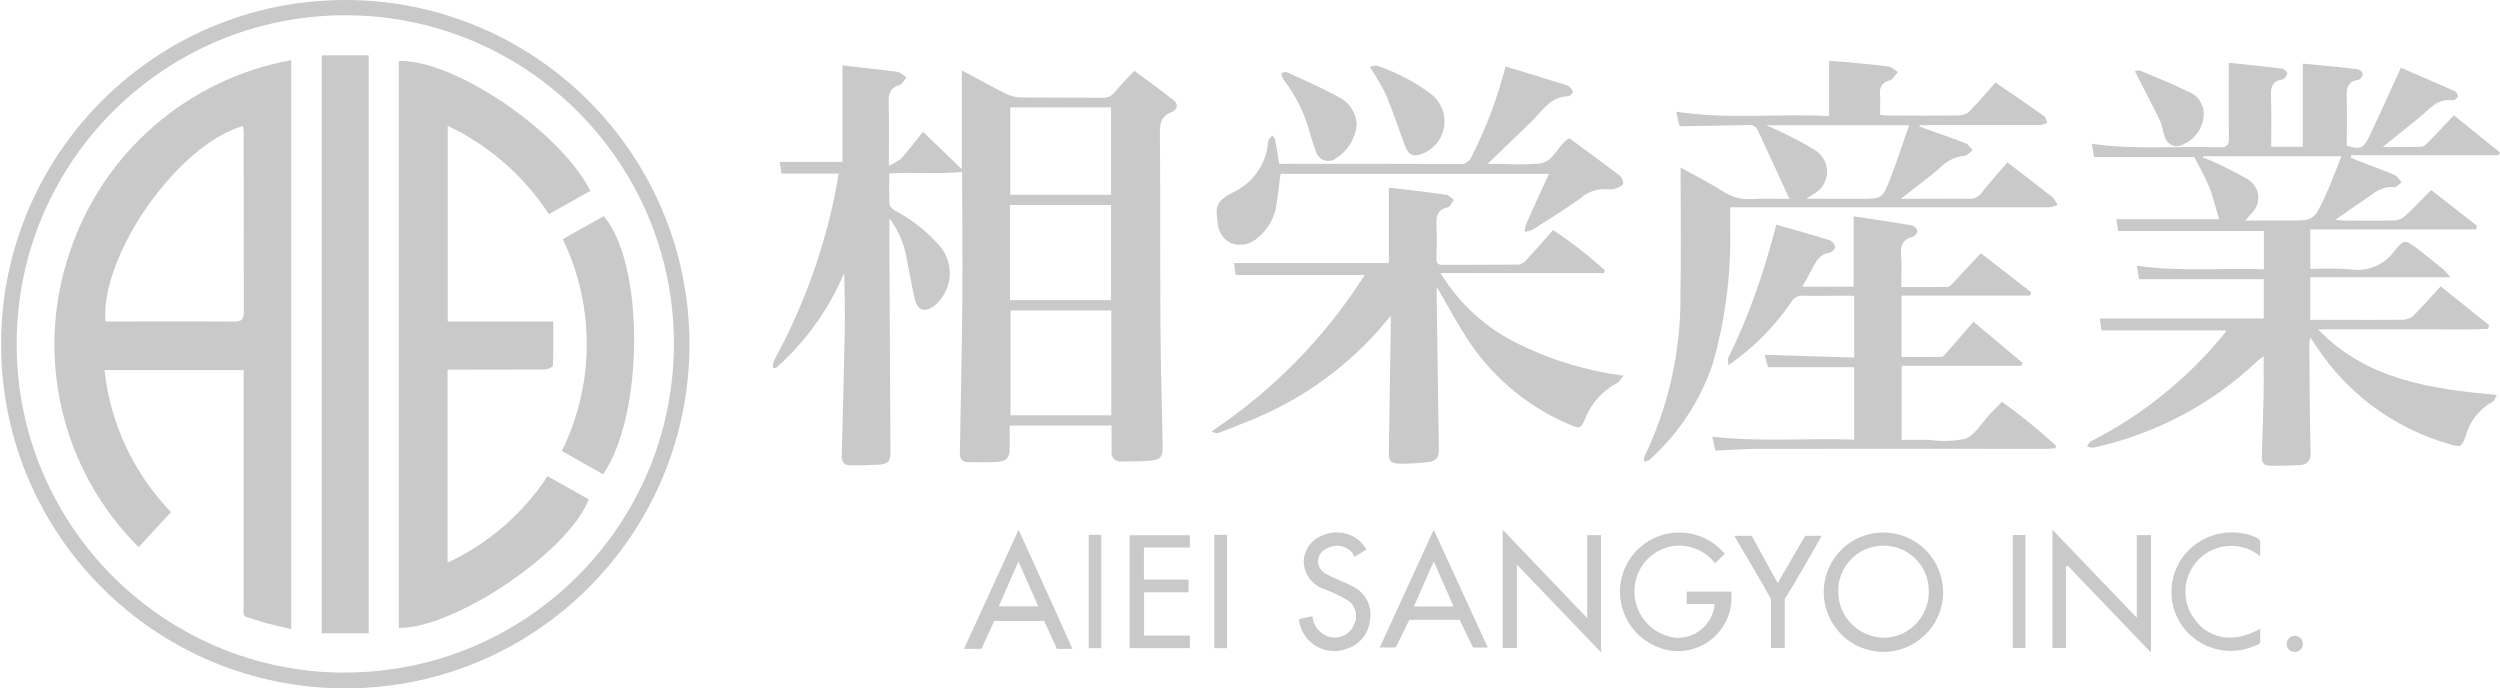
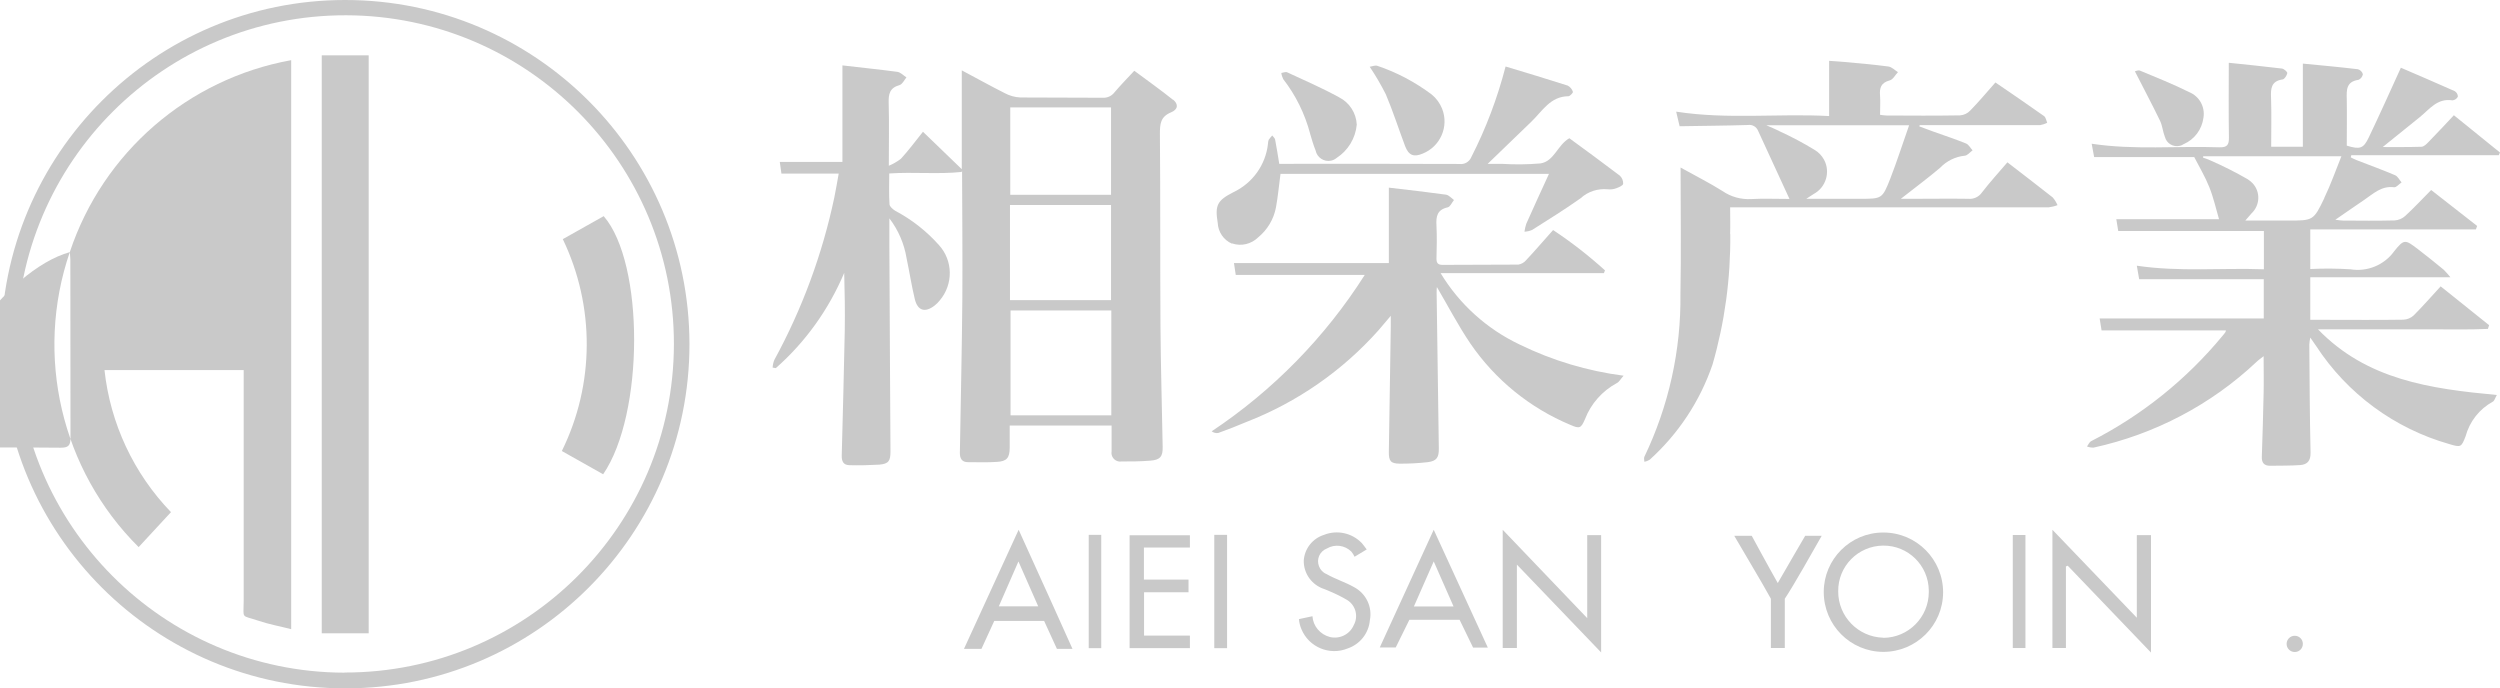
<svg xmlns="http://www.w3.org/2000/svg" id="a" viewBox="0 0 181.59 50">
  <defs>
    <style>.af{fill:none;}.af,.ag{stroke-width:0px;}.ah{clip-path:url(#b);}.ag{fill:#c9c9c9;}</style>
    <clipPath id="b">
      <rect class="af" width="181.59" height="50" />
    </clipPath>
  </defs>
  <g class="ah">
    <g id="c">
      <path id="d" class="ag" d="m25.07,0C11.26,0,.07,11.21.08,25.02c0,13.81,11.21,24.99,25.02,24.98,13.81,0,24.99-11.21,24.98-25.02h0C50.06,11.18,38.87,0,25.07,0m-.05,48.86c-13.18-.03-23.85-10.75-23.81-23.93C1.24,11.74,11.95,1.08,25.14,1.11c13.17.03,23.83,10.73,23.81,23.9-.03,13.19-10.74,23.86-23.93,23.84" />
-       <path id="e" class="ag" d="m5.07,18.31c-2.57,7.51-.63,15.83,5,21.43l2.35-2.54c-2.71-2.81-4.41-6.44-4.83-10.32h10.11v.9c0,5.29,0,10.58,0,15.87,0,1.35-.23,1,1.08,1.44.76.26,1.56.4,2.37.61V4.37c-7.5,1.36-13.67,6.7-16.08,13.94m12.59-9.16c.01.19.04.38.04.56,0,4.31,0,8.63.01,12.94,0,.57-.17.71-.72.71-2.89-.03-5.79-.01-8.68-.01h-.66c-.33-4.92,5.32-12.89,10.02-14.2" />
-       <path id="f" class="ag" d="m32.51,40.86v-14.01h.75c2.11,0,4.22,0,6.33-.01.2,0,.56-.18.57-.28.04-1.04.03-2.09.03-3.21h-7.67v-14.21c3,1.42,5.54,3.64,7.35,6.42l3.01-1.7c-2.18-4.32-9.92-9.56-13.91-9.43v41.18c4.08.04,12.39-5.59,13.79-9.34l-2.99-1.68c-1.79,2.73-4.31,4.9-7.26,6.28" />
+       <path id="e" class="ag" d="m5.07,18.31c-2.57,7.51-.63,15.83,5,21.43l2.35-2.54c-2.71-2.81-4.41-6.44-4.83-10.32h10.11v.9c0,5.29,0,10.58,0,15.87,0,1.35-.23,1,1.08,1.44.76.26,1.56.4,2.37.61V4.37c-7.5,1.36-13.67,6.7-16.08,13.94c.01.19.04.38.04.56,0,4.31,0,8.63.01,12.94,0,.57-.17.71-.72.71-2.89-.03-5.79-.01-8.68-.01h-.66c-.33-4.92,5.32-12.89,10.02-14.2" />
      <rect id="g" class="ag" x="23.37" y="4.02" width="3.41" height="41.98" />
      <path id="h" class="ag" d="m43.85,15.7l-2.97,1.67c2.34,4.87,2.32,10.54-.07,15.39l3,1.69c2.99-4.36,3-15.34.04-18.75" />
      <path id="i" class="ag" d="m110.37,25.02c-2.38-1.13-4.37-2.93-5.73-5.18h11.86l.08-.2c-1.18-1.07-2.44-2.05-3.77-2.93-.69.77-1.31,1.5-1.96,2.19-.14.17-.34.28-.56.32-1.84.02-3.68,0-5.51.02-.33,0-.44-.13-.44-.45.02-.8.04-1.6,0-2.4-.04-.66.04-1.16.82-1.33.18-.04.3-.35.45-.53-.19-.14-.37-.36-.58-.39-1.39-.19-2.78-.35-4.15-.51v5.48h-11.25c.04.27.09.6.13.86h9.37c-2.87,4.52-6.66,8.39-11.12,11.36.14.1.31.15.48.12.7-.25,1.38-.52,2.07-.81,3.67-1.43,6.95-3.71,9.57-6.65l.89-1.05v.8c-.05,3.02-.1,6.05-.14,9.07-.01.68.13.86.79.87.68,0,1.36-.03,2.04-.11.64-.08.81-.34.8-.99-.06-3.78-.11-7.57-.16-11.35,0-.16.01-.32.02-.38.79,1.34,1.53,2.77,2.43,4.1,1.8,2.63,4.32,4.68,7.26,5.91.68.3.78.25,1.07-.42.43-1.12,1.26-2.05,2.32-2.62.16-.08.26-.28.48-.53-2.62-.34-5.17-1.1-7.54-2.26" />
      <path id="j" class="ag" d="m89.49,17.68c.67.23,1.4.05,1.9-.44.67-.55,1.13-1.32,1.29-2.17.15-.81.22-1.64.33-2.44h19.5c-.58,1.26-1.12,2.44-1.65,3.63-.06.18-.1.37-.13.57.19-.01.38-.05.56-.13,1.18-.75,2.38-1.49,3.52-2.3.53-.49,1.25-.72,1.97-.65.21.02.43,0,.63-.08.19-.07.47-.19.49-.32.01-.22-.08-.44-.24-.59-1.22-.93-2.47-1.84-3.67-2.72-.87.5-1.1,1.68-2.1,1.83-.94.08-1.87.09-2.81.03h-1.02l3.18-3.07c.79-.76,1.37-1.83,2.68-1.84.12,0,.35-.26.33-.32-.06-.19-.19-.35-.37-.45-1.49-.48-3-.93-4.52-1.39-.59,2.28-1.42,4.49-2.49,6.58-.14.34-.49.55-.86.5-4.16-.02-8.33-.01-12.49-.01h-.6c-.1-.61-.19-1.19-.3-1.76-.02-.11-.14-.2-.21-.3-.1.1-.18.21-.26.32-.03.09-.05.19-.05.29-.17,1.53-1.12,2.85-2.51,3.51-1.18.6-1.35.95-1.14,2.23.03.66.43,1.25,1.04,1.51" />
      <path id="k" class="ag" d="m102.06,10.61c.26.68.63.82,1.27.55,1.29-.51,1.93-1.97,1.42-3.26-.16-.4-.42-.76-.75-1.03-1.2-.9-2.53-1.61-3.96-2.09-.14-.05-.33.03-.55.07.43.64.82,1.31,1.17,2,.52,1.23.93,2.51,1.4,3.76" />
      <path id="l" class="ag" d="m95.16,9.71c.12.41.24.82.4,1.22.1.51.61.85,1.12.74.15-.03.29-.1.41-.2.83-.54,1.37-1.43,1.46-2.42-.04-.84-.53-1.6-1.28-1.98-1.22-.67-2.51-1.23-3.78-1.82-.11-.05-.28.03-.42.05.02.16.07.31.14.45.91,1.17,1.57,2.52,1.95,3.95" />
      <path id="m" class="ag" d="m85.19,7.24c-.91-.73-1.86-1.4-2.8-2.1-.53.57-1.01,1.06-1.45,1.58-.2.26-.52.4-.85.38-1.99-.02-3.99,0-5.98-.02-.4-.02-.79-.13-1.14-.32-1.07-.54-2.11-1.12-3.11-1.65v5.81c0,.46,0,.91,0,1.37l-2.82-2.72c-.58.73-1.06,1.37-1.6,1.96-.27.21-.57.38-.88.51,0-1.67.03-3.11-.01-4.55-.02-.66.07-1.11.79-1.31.2-.06.34-.36.5-.56-.22-.14-.42-.36-.65-.4-1.33-.18-2.67-.31-4-.47v7.01h-4.55l.12.85h4.16c-.11.59-.2,1.17-.32,1.74-.87,4.12-2.34,8.1-4.36,11.8-.07.18-.11.36-.12.55l.23.04c2.16-1.9,3.85-4.27,4.97-6.92.04,1.42.06,2.81.04,4.19-.06,3.02-.14,6.04-.22,9.07-.01.42.11.7.56.71.72.02,1.45,0,2.17-.04.68-.06.81-.27.81-.96-.01-1.72-.02-3.43-.03-5.15-.02-3.22-.04-6.44-.05-9.66v-2.12c.65.85,1.08,1.85,1.25,2.9.21.99.36,1.99.6,2.98.21.84.75.99,1.44.45.14-.11.26-.23.37-.37.99-1.17.97-2.89-.06-4.02-.9-1.01-1.97-1.85-3.16-2.48-.18-.11-.42-.31-.43-.48-.05-.73-.02-1.47-.02-2.24,1.8-.12,3.54.07,5.26-.11l.03-.1c.01,3.1.04,6.2.02,9.3-.03,3.74-.12,7.49-.18,11.23,0,.39.16.65.58.65.7,0,1.41.03,2.11-.02.72-.04.92-.29.93-1.01,0-.54,0-1.08,0-1.63h7.4c0,.67,0,1.28,0,1.88-.06.34.17.67.52.73.06.01.12.01.18,0,.7,0,1.41,0,2.11-.06.72-.05.92-.3.9-1.01-.05-2.92-.14-5.85-.16-8.78-.03-4.65,0-9.29-.04-13.94,0-.71.03-1.25.81-1.57.51-.21.55-.59.15-.92m-11.83.56h7.32v6.35h-7.32v-6.35Zm-.02,7.09h7.34v6.91h-7.34v-6.91Zm7.35,15.28h-7.31v-7.62h7.32v7.62Z" />
      <path id="n" class="ag" d="m125.67,17c.02-.63,0-1.27,0-1.94h.85c7.43,0,14.86,0,22.29,0,.22-.03.44-.08.64-.16-.09-.2-.2-.39-.35-.56-1.07-.85-2.16-1.67-3.29-2.55-.65.76-1.28,1.45-1.85,2.19-.22.32-.6.5-.99.46-1.29-.02-2.58,0-3.87,0h-1.03c1.04-.82,1.98-1.51,2.86-2.26.47-.49,1.1-.8,1.78-.87.19-.01.38-.25.57-.39-.16-.17-.28-.42-.48-.5-.79-.32-1.61-.59-2.42-.88-.33-.12-.65-.24-.97-.36l.03-.09h.7c2.68,0,5.36,0,8.04,0,.18-.03.36-.09.52-.17-.07-.17-.1-.4-.23-.49-1.16-.82-2.33-1.62-3.53-2.44-.64.72-1.21,1.41-1.84,2.05-.19.2-.45.32-.73.34-1.78.03-3.56.02-5.34.01-.15,0-.3-.03-.47-.05,0-.49.03-.94,0-1.38-.05-.57.06-.95.7-1.12.24-.06.4-.39.6-.6-.23-.14-.45-.38-.7-.41-1.06-.14-2.13-.23-3.2-.33-.38-.04-.76-.05-1.1-.08v4.01c-3.7-.2-7.38.26-11.11-.32l.25,1.06c1.73-.03,3.34-.04,4.96-.09.31-.05.62.12.74.42.75,1.62,1.5,3.25,2.28,4.95-1.03,0-1.91-.04-2.78.01-.74.04-1.47-.16-2.08-.58-.97-.61-1.99-1.12-3.05-1.71,0,3.14.05,6.16-.01,9.18.05,4.09-.85,8.14-2.62,11.83-.05.09,0,.24,0,.36.14-.02.27-.08.39-.15,2.08-1.88,3.65-4.25,4.56-6.91.89-3.08,1.32-6.26,1.29-9.47m3.54-7.5c-.25-.13-.52-.23-.92-.41h10.37c-.47,1.33-.88,2.62-1.37,3.88-.58,1.47-.61,1.46-2.19,1.46h-3.91c.27-.18.41-.26.54-.35.89-.48,1.23-1.6.75-2.49-.16-.29-.39-.54-.68-.71-.83-.51-1.69-.96-2.58-1.37" />
-       <path id="o" class="ag" d="m144.54,30.08c-.58.62-1.06,1.49-1.78,1.79-.86.18-1.74.21-2.61.08h-2.02v-5.38h8.7l.08-.21-3.56-2.99c-.69.8-1.32,1.52-1.95,2.24-.11.13-.26.31-.39.31-.97.03-1.93.01-2.89.01v-4.46h9.34l.09-.23-3.67-2.85c-.72.77-1.36,1.47-2.02,2.17-.11.12-.27.28-.41.28-1.11.02-2.21.01-3.35.01,0-.81.05-1.53-.01-2.25s.07-1.2.84-1.39c.19-.08.32-.25.35-.44-.06-.19-.21-.34-.41-.4-1.41-.24-2.83-.45-4.23-.66v5.11h-3.73c.28-.5.53-.93.76-1.37.27-.53.55-1.01,1.23-1.1.16-.02.41-.27.4-.4-.04-.22-.18-.4-.38-.5-1.29-.4-2.6-.76-3.9-1.13q-1.4,5.47-3.48,9.66c-.06.12,0,.31,0,.55,1.79-1.23,3.34-2.79,4.57-4.59.16-.31.5-.49.85-.46.88.03,1.76,0,2.64,0h1.08v4.49l-6.5-.2.24.9h6.26v5.26c-3.44-.11-6.84.18-10.31-.21l.23,1.01c1.14-.05,2.2-.13,3.25-.13,6.92-.01,13.84-.01,20.76,0,.22,0,.45-.02.67-.03l.08-.18c-1.25-1.15-2.57-2.22-3.95-3.21-.3.31-.57.59-.84.87" />
      <path id="p" class="ag" d="m181.5,11.27l.09-.19-3.35-2.71c-.66.7-1.24,1.33-1.84,1.94-.14.15-.33.34-.51.35-.91.03-1.81.02-2.82.02.96-.77,1.82-1.47,2.68-2.16.71-.57,1.28-1.41,2.39-1.23.17-.02.32-.12.39-.27,0-.16-.09-.32-.23-.4-1.32-.59-2.66-1.16-3.91-1.7-.81,1.78-1.55,3.43-2.33,5.06-.39.82-.64.89-1.6.6,0-1.12.02-2.25,0-3.38-.02-.67-.04-1.27.85-1.4.17-.07.29-.23.32-.41-.05-.18-.19-.31-.36-.36-1.33-.16-2.66-.28-4-.41v6.04h-2.3c0-1.21.03-2.38-.01-3.55-.03-.67,0-1.22.84-1.34.14-.02.31-.29.34-.46.01-.09-.24-.31-.39-.33-1.31-.16-2.62-.29-3.86-.42,0,1.88-.02,3.65.01,5.42.01.55-.13.74-.71.72-3.07-.11-6.15.21-9.26-.26l.18.97h7.27c.37.72.79,1.42,1.09,2.17.31.77.49,1.59.71,2.34h-7.46l.14.86h10.58v2.78c-3.08-.11-6.14.2-9.23-.26l.17.98h9.05v2.85h-11.92l.14.87h9.03s-.01.08-.03.12c-.07.1-.14.19-.22.28-2.62,3.17-5.86,5.77-9.53,7.64-.14.07-.21.26-.31.39.16.06.32.09.49.08,4.43-.97,8.52-3.11,11.82-6.22.14-.14.31-.25.52-.42,0,.97.02,1.83,0,2.69-.03,1.54-.08,3.08-.13,4.62-.02.44.18.66.62.65.72-.01,1.45,0,2.17-.05.52-.04.76-.31.75-.9-.06-2.62-.07-5.23-.09-7.85.01-.17.03-.34.07-.51.19.27.31.44.43.62,2.25,3.45,5.68,5.98,9.65,7.11.86.26.89.24,1.2-.56.29-1.07,1-1.98,1.97-2.51.13-.06.18-.29.3-.49-4.83-.45-9.45-1.1-12.99-4.77h4.13c1.37,0,2.74,0,4.11,0s2.73.03,4.1-.03l.09-.27-3.52-2.82c-.68.74-1.3,1.45-1.96,2.11-.21.19-.47.3-.75.31-1.88.03-3.76.01-5.63.01h-1.13v-3.09h10.18c-.15-.19-.32-.38-.49-.55-.62-.51-1.24-1.01-1.88-1.5-.91-.69-.99-.75-1.71.15-.72,1.01-1.96,1.52-3.18,1.32-.97-.06-1.94-.07-2.92-.02v-2.88h12.03l.09-.25-3.34-2.61c-.67.68-1.26,1.31-1.89,1.89-.21.19-.48.3-.76.32-1.25.03-2.5.02-3.75.01-.16,0-.31-.03-.56-.06.76-.52,1.41-.98,2.08-1.43s1.26-1.05,2.19-.93c.16.02.36-.23.54-.35-.15-.18-.27-.43-.46-.52-.93-.4-1.89-.74-2.83-1.11-.14-.05-.27-.13-.4-.19l.04-.16h10.73Zm-12.67,3.12c-.79,1.65-.82,1.63-2.64,1.63h-3.1c.2-.23.33-.37.46-.53.62-.59.65-1.57.06-2.19-.11-.11-.23-.21-.36-.29-.87-.5-1.78-.96-2.7-1.36-.17-.08-.35-.14-.53-.2,0-.03,0-.07.01-.1h10.04c-.43,1.07-.78,2.07-1.24,3.02" />
      <path id="q" class="ag" d="m157.25,9.94c.12.48.61.77,1.09.65.09-.02.19-.06.27-.12.79-.34,1.33-1.07,1.44-1.92.13-.79-.3-1.56-1.04-1.86-1.16-.58-2.37-1.06-3.57-1.56-.12-.05-.3.03-.37.05.64,1.26,1.26,2.42,1.83,3.6.17.36.2.79.35,1.17" />
      <path id="r" class="ag" d="m83.09,39.76v2.34h3.24v.92h-3.23v3.15h3.33v.91h-4.38v-8.2h4.38v.89h-3.35Z" />
      <rect id="s" class="ag" x="88.2" y="38.85" width=".93" height="8.23" />
      <rect id="t" class="ag" x="79.08" y="38.85" width=".91" height="8.23" />
      <path id="u" class="ag" d="m108.07,47.04h-1.07s-.98-2.02-.98-2.02h-3.65l-.99,2.01h-1.16l3.92-8.55,3.93,8.56m-5.37-2.99h2.88l-1.44-3.27-1.44,3.27" />
      <path id="v" class="ag" d="m99.27,39.91l-.88.53c-.06-.13-.14-.26-.23-.37-.47-.47-1.2-.57-1.78-.23-.52.2-.78.78-.57,1.3.1.25.28.45.53.55.64.37,1.36.59,2,.95.88.46,1.36,1.44,1.16,2.42-.08.94-.72,1.74-1.61,2.04-1.31.54-2.82-.09-3.36-1.4-.1-.23-.16-.48-.18-.73l.98-.21c.05.73.57,1.33,1.27,1.51.71.17,1.44-.19,1.73-.86.35-.63.15-1.42-.45-1.81-.4-.24-.82-.45-1.25-.63-.14-.07-.29-.12-.43-.18-.91-.29-1.52-1.13-1.5-2.08.06-.86.64-1.6,1.47-1.86.95-.38,2.04-.14,2.75.6.11.13.21.27.36.47" />
      <path id="w" class="ag" d="m109.16,38.49l6.13,6.41v-6.03h1.01v8.52l-6.12-6.38v6.06h-1.03v-8.59Z" />
-       <path id="x" class="ag" d="m124.57,43.87h-2.05v-.9h3.23c.24,2.13-1.29,4.05-3.42,4.3-.74.08-1.48-.05-2.15-.37-2.16-.99-3.11-3.55-2.12-5.71.99-2.16,3.55-3.11,5.71-2.12.58.27,1.1.66,1.51,1.16l-.7.68c-.71-.9-1.83-1.38-2.97-1.26-1.68.22-2.92,1.66-2.89,3.36.02,1.69,1.29,3.1,2.96,3.31,1.46.11,2.74-.98,2.87-2.44" />
      <path id="y" class="ag" d="m129.66,47.07h-1.03c0-1,0-3.08,0-3.58-.76-1.38-1.87-3.2-2.66-4.57h1.27s1.31,2.42,1.89,3.43c.54-.95,1.99-3.43,1.99-3.43h1.2c-.62,1.08-2.01,3.57-2.68,4.57v3.58" />
      <path id="z" class="ag" d="m136.79,38.68c-2.39,0-4.32,1.94-4.32,4.32,0,2.4,1.93,4.34,4.32,4.35,2.4,0,4.34-1.93,4.35-4.32,0-2.4-1.93-4.34-4.32-4.35,0,0-.02,0-.03,0m0,7.64c-1.83-.05-3.28-1.55-3.27-3.37-.02-1.82,1.44-3.3,3.26-3.32,1.82-.02,3.3,1.44,3.32,3.26,0,.04,0,.07,0,.11,0,1.83-1.48,3.32-3.3,3.33" />
      <path id="aa" class="ag" d="m150.06,41.15v5.92h-.98v-8.59l6.13,6.39v-6h1.03v8.53l-6.05-6.31-.14.06" />
      <rect id="ab" class="ag" x="146.2" y="38.86" width=".92" height="8.21" />
-       <path id="ac" class="ag" d="m164.17,40.4c-1.42-1.16-3.52-.95-4.68.47-.99,1.21-1,2.94-.04,4.17,1.05,1.4,2.84,1.7,4.72.63v1.02c-.12.16-.41.24-.84.38-2.25.73-4.67-.51-5.4-2.76-.42-1.3-.19-2.73.61-3.84,1.13-1.52,3.09-2.16,4.9-1.6.39.13.64.24.73.43v1.11Z" />
      <path id="ad" class="ag" d="m166.09,46.77c0-.32.26-.59.59-.59s.59.26.59.59-.26.59-.59.59h0c-.32,0-.59-.26-.59-.59" />
      <path id="ae" class="ag" d="m70.02,47.13l3.97-8.65c1.33,2.9,3.91,8.65,3.91,8.65h-1.13l-.93-2.03h-3.62l-.93,2.03h-1.25Zm3.96-6.36l-1.43,3.27h2.86l-1.44-3.27" />
    </g>
  </g>
</svg>